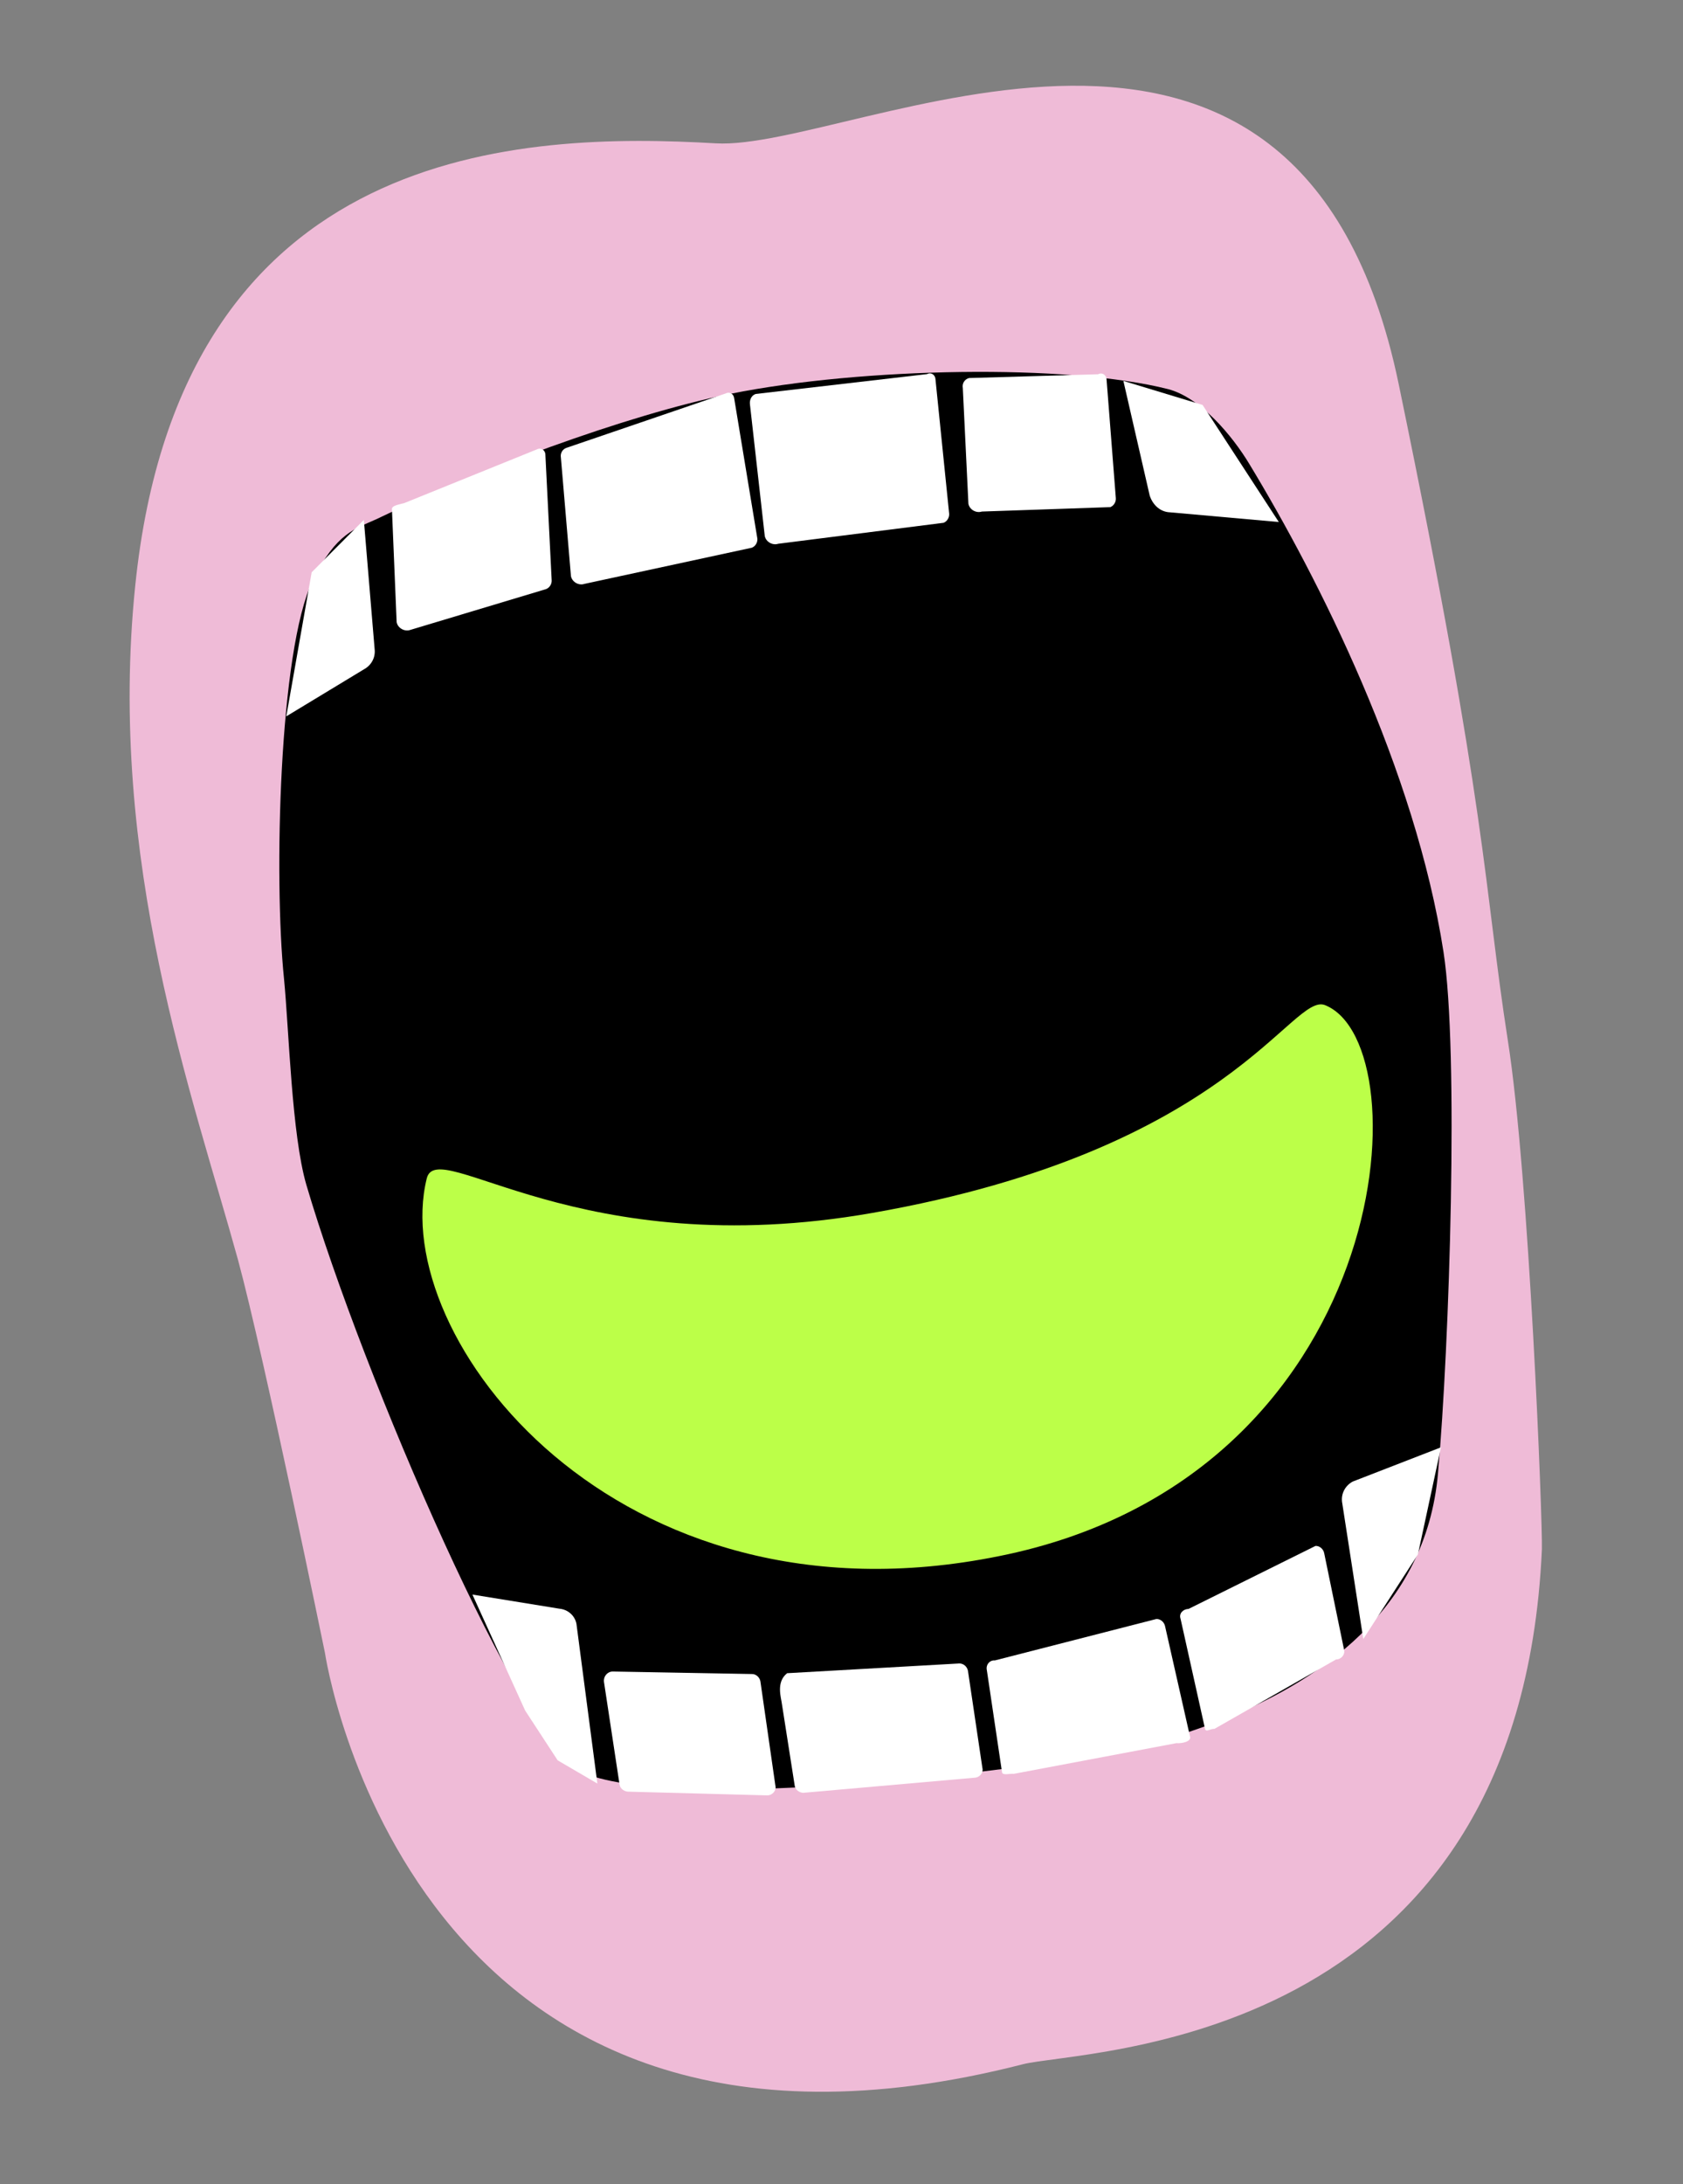
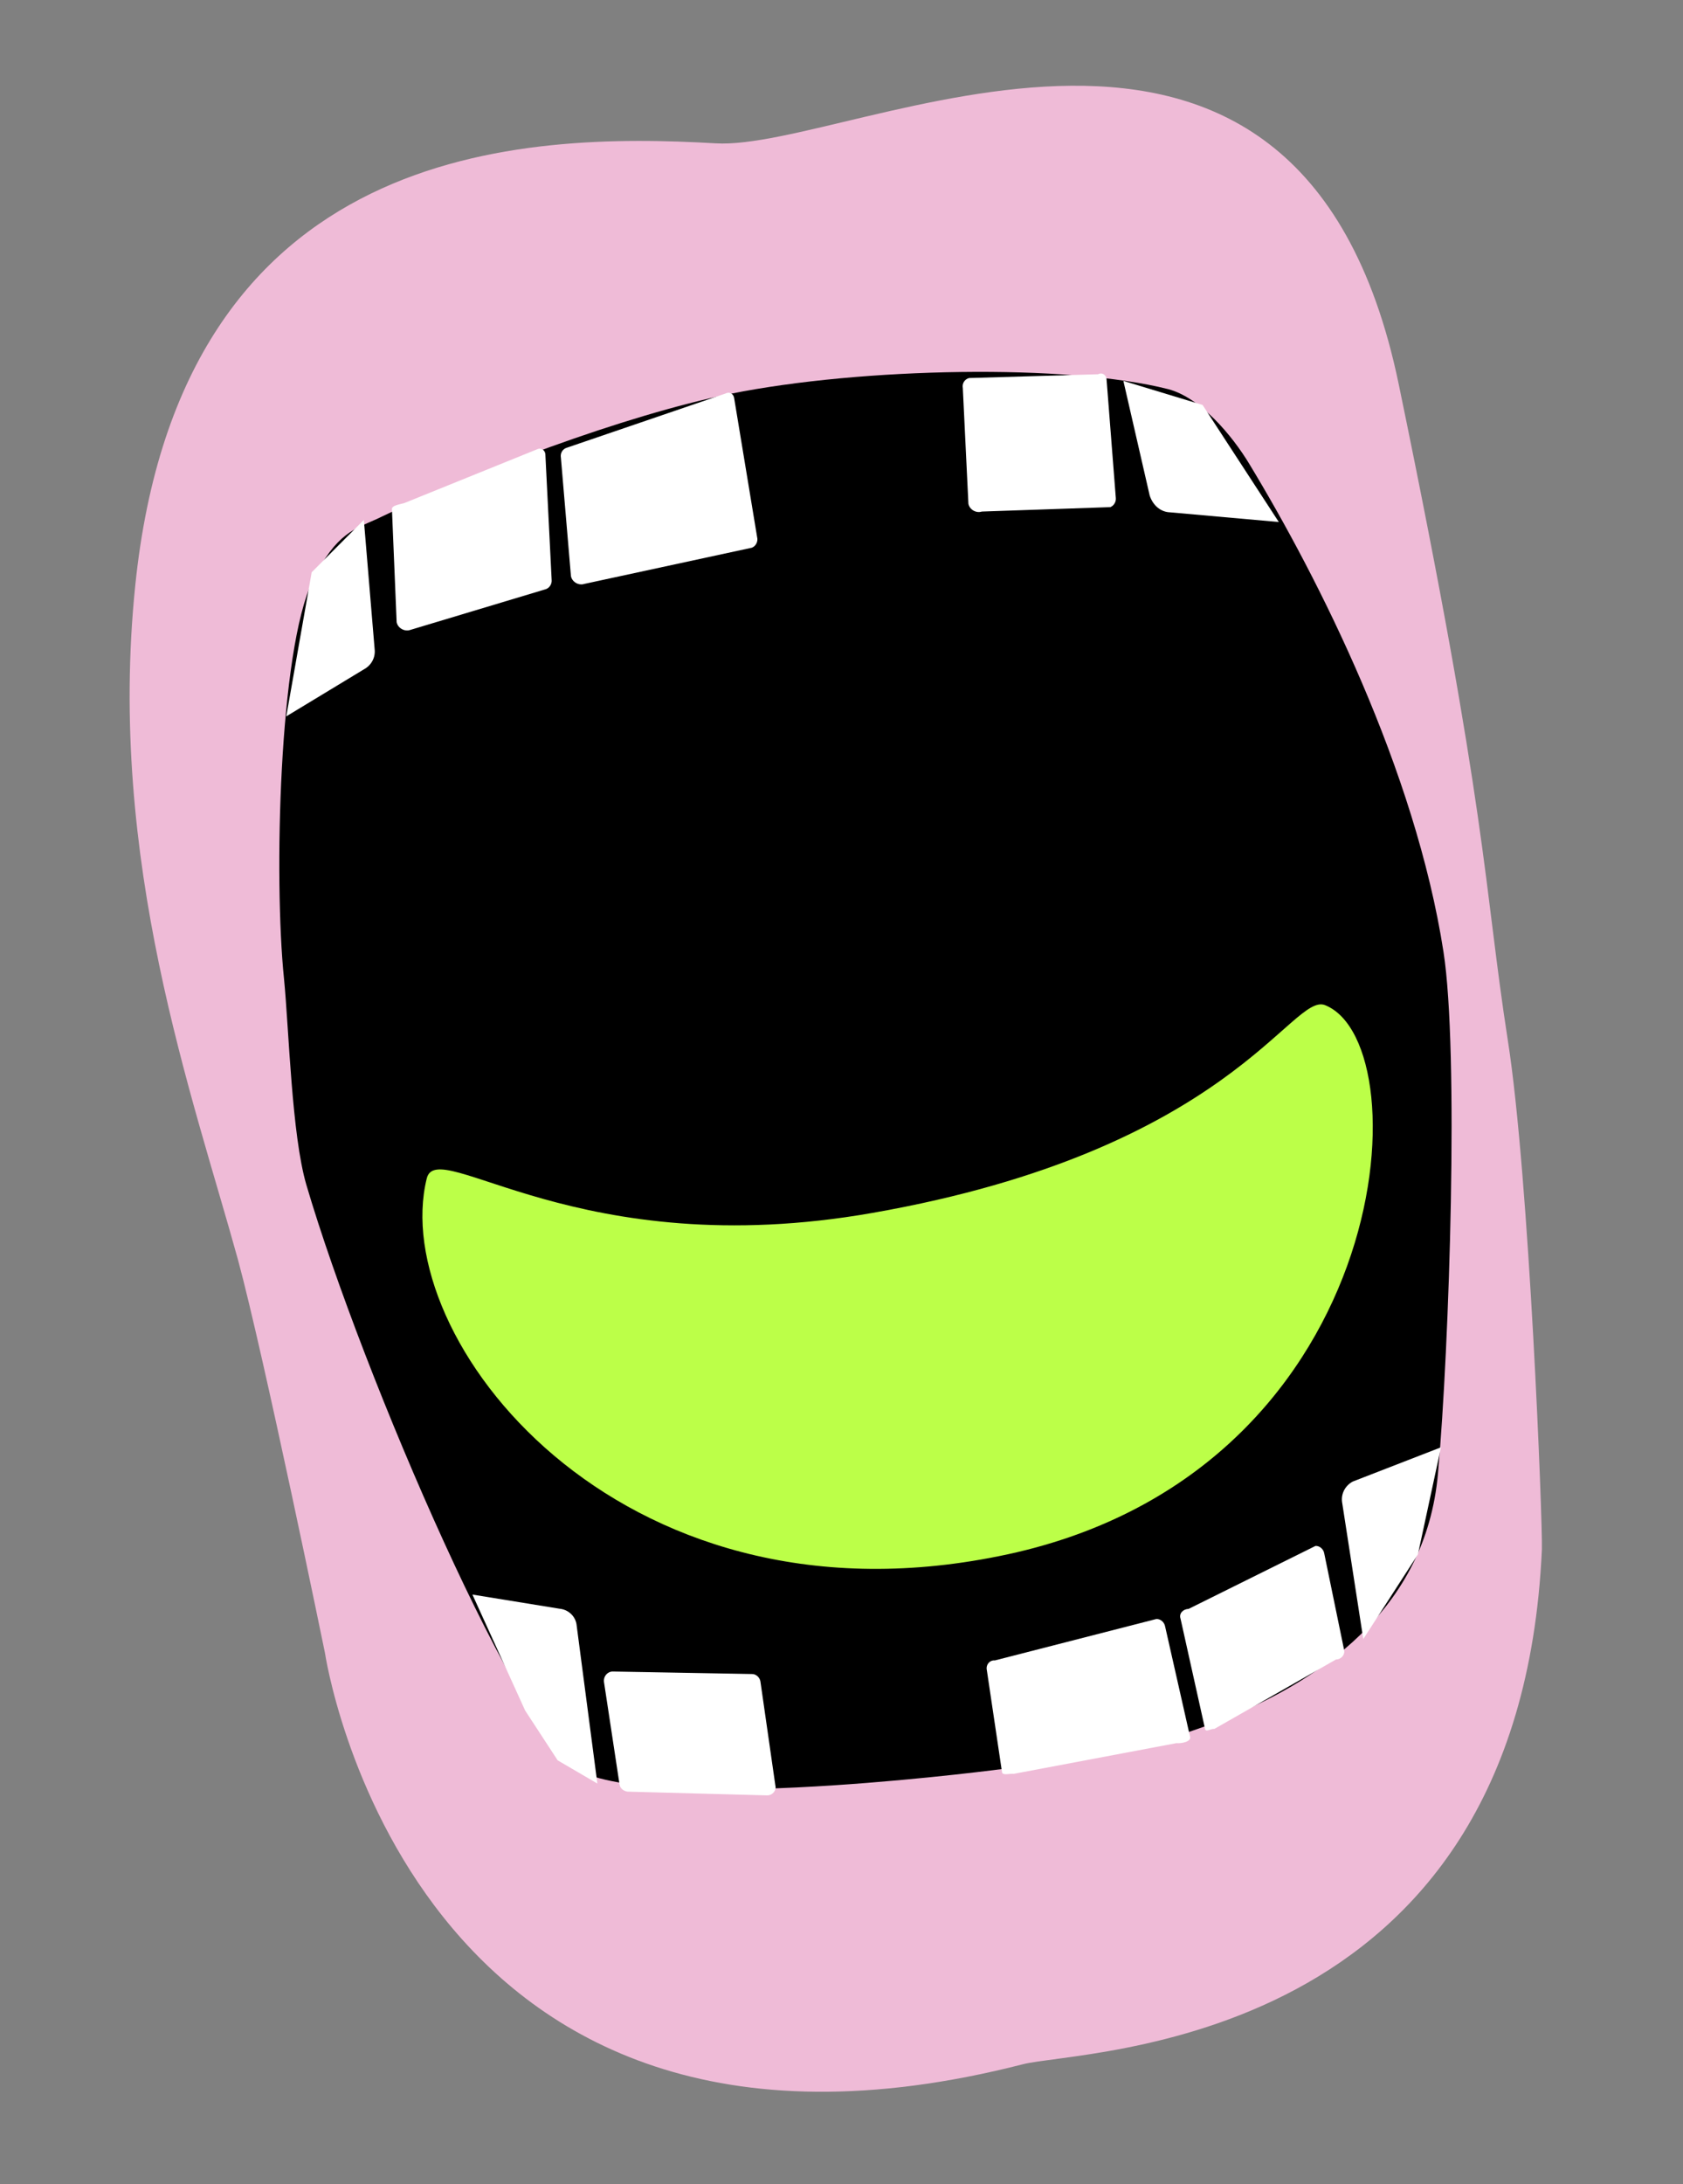
<svg xmlns="http://www.w3.org/2000/svg" width="37" height="48" viewBox="0 0 37 48" fill="none">
  <rect x="0" y="0" width="37" height="48" fill="#808080" stroke="none" />
  <path d="M5.233 27.689C4.238 24.077 2.351 18.914 2.973 12.872C3.973 3.102 11.527 2.908 15.733 3.15C18.752 3.331 28.545 -2.168 30.749 8.438C32.719 17.944 32.616 19.44 33.149 22.865C33.62 25.856 33.915 33.451 33.898 34.047C33.402 45.072 23.781 45.032 22.491 45.364C8.986 48.825 7.143 36.32 7.143 36.32C7.143 36.32 5.81 29.82 5.233 27.689Z" fill="#EFBBD7" />
  <path d="M6.735 26.038C6.412 24.93 6.355 22.653 6.243 21.5C6.02 19.324 6.132 14.299 6.874 12.759C7.389 11.704 7.825 11.616 8.272 11.411C10.406 10.38 13.742 9.124 16.056 8.655C18.952 8.072 23.474 7.993 25.678 8.551C26.387 8.735 27.087 9.567 27.468 10.2C28.995 12.72 31.115 16.918 31.735 20.922C32.074 23.109 31.867 29.553 31.613 32.385C31.086 38.371 22.141 38.863 22.141 38.863C22.141 38.863 14.994 39.824 12.843 38.971C11.529 38.458 7.973 30.243 6.735 26.038Z" fill="black" />
  <path d="M13.468 36.734L16.525 36.789C16.616 36.785 16.7 36.857 16.717 36.95L17.046 39.239C17.074 39.346 16.986 39.454 16.869 39.456L13.803 39.374C13.713 39.366 13.64 39.307 13.622 39.227L13.278 36.962C13.263 36.844 13.351 36.736 13.468 36.734Z" fill="white" />
-   <path d="M17.305 36.771L21.087 36.557C21.179 36.553 21.263 36.626 21.28 36.718L21.597 38.851C21.626 38.957 21.538 39.066 21.421 39.068L17.654 39.4C17.564 39.391 17.491 39.333 17.473 39.253L17.19 37.448C17.176 37.317 17.053 36.968 17.305 36.771Z" fill="white" />
  <path d="M21.872 36.49L25.421 35.58C25.512 35.575 25.596 35.648 25.614 35.741L26.163 38.168C26.192 38.274 25.98 38.319 25.864 38.308L22.285 38.983C22.195 38.974 22.035 39.024 22.029 38.946L21.696 36.708C21.668 36.588 21.756 36.48 21.872 36.49Z" fill="white" />
  <path d="M26.13 35.358L28.92 33.974C29.011 33.969 29.095 34.042 29.112 34.135L29.548 36.252C29.577 36.359 29.489 36.468 29.372 36.469L26.698 37.995C26.608 37.987 26.508 38.081 26.491 37.989L25.954 35.575C25.913 35.455 26.013 35.361 26.13 35.358Z" fill="white" />
  <path d="M10.386 35.043L12.302 35.354C12.482 35.371 12.638 35.502 12.673 35.687L13.133 39.196L12.26 38.686L11.546 37.593L10.386 35.043Z" fill="white" />
  <path d="M31.679 31.807L29.74 32.559C29.576 32.647 29.482 32.82 29.504 33.004L29.971 36.02L31.172 34.161L31.679 31.807Z" fill="white" />
  <path d="M21.167 8.528L21.29 11.071C21.316 11.204 21.464 11.282 21.585 11.242L24.409 11.145C24.49 11.114 24.537 11.027 24.531 10.949L24.326 8.321C24.308 8.228 24.222 8.181 24.14 8.225L21.304 8.308C21.198 8.337 21.149 8.436 21.167 8.528Z" fill="white" />
  <path d="M12.331 10.057L12.552 12.661C12.578 12.794 12.726 12.873 12.847 12.832L16.528 12.037C16.609 12.006 16.656 11.92 16.651 11.841L16.139 8.743C16.122 8.65 16.035 8.603 15.953 8.647L12.468 9.837C12.362 9.866 12.314 9.965 12.331 10.057Z" fill="white" />
-   <path d="M16.488 8.893L16.813 11.779C16.839 11.911 16.987 11.99 17.108 11.95L20.745 11.489C20.825 11.457 20.872 11.371 20.867 11.292L20.564 8.317C20.547 8.225 20.461 8.178 20.379 8.222L16.614 8.658C16.521 8.688 16.473 8.788 16.488 8.893Z" fill="white" />
  <path d="M8.617 11.198L8.72 13.674C8.747 13.806 8.895 13.885 9.015 13.845L12.006 12.946C12.087 12.914 12.134 12.828 12.128 12.75L11.989 9.972C11.971 9.879 11.885 9.832 11.803 9.876L8.89 11.055C8.796 11.085 8.6 11.105 8.617 11.198Z" fill="white" />
  <path d="M6.294 15.743L8 14.71C8.164 14.622 8.258 14.449 8.236 14.265L7.999 11.426L6.852 12.577L6.294 15.743Z" fill="white" />
  <path d="M28.114 11.472L25.722 11.259C25.515 11.252 25.347 11.106 25.276 10.892L24.697 8.371L26.438 8.899L28.114 11.472Z" fill="white" />
  <path d="M9.382 25.898C9.615 24.946 12.706 27.795 19.183 26.655C27.07 25.271 28.398 21.788 29.135 22.091C31.296 22.97 30.646 32.462 21.959 34.199C13.522 35.907 8.522 29.373 9.382 25.898Z" fill="#BCFF48" />
</svg>